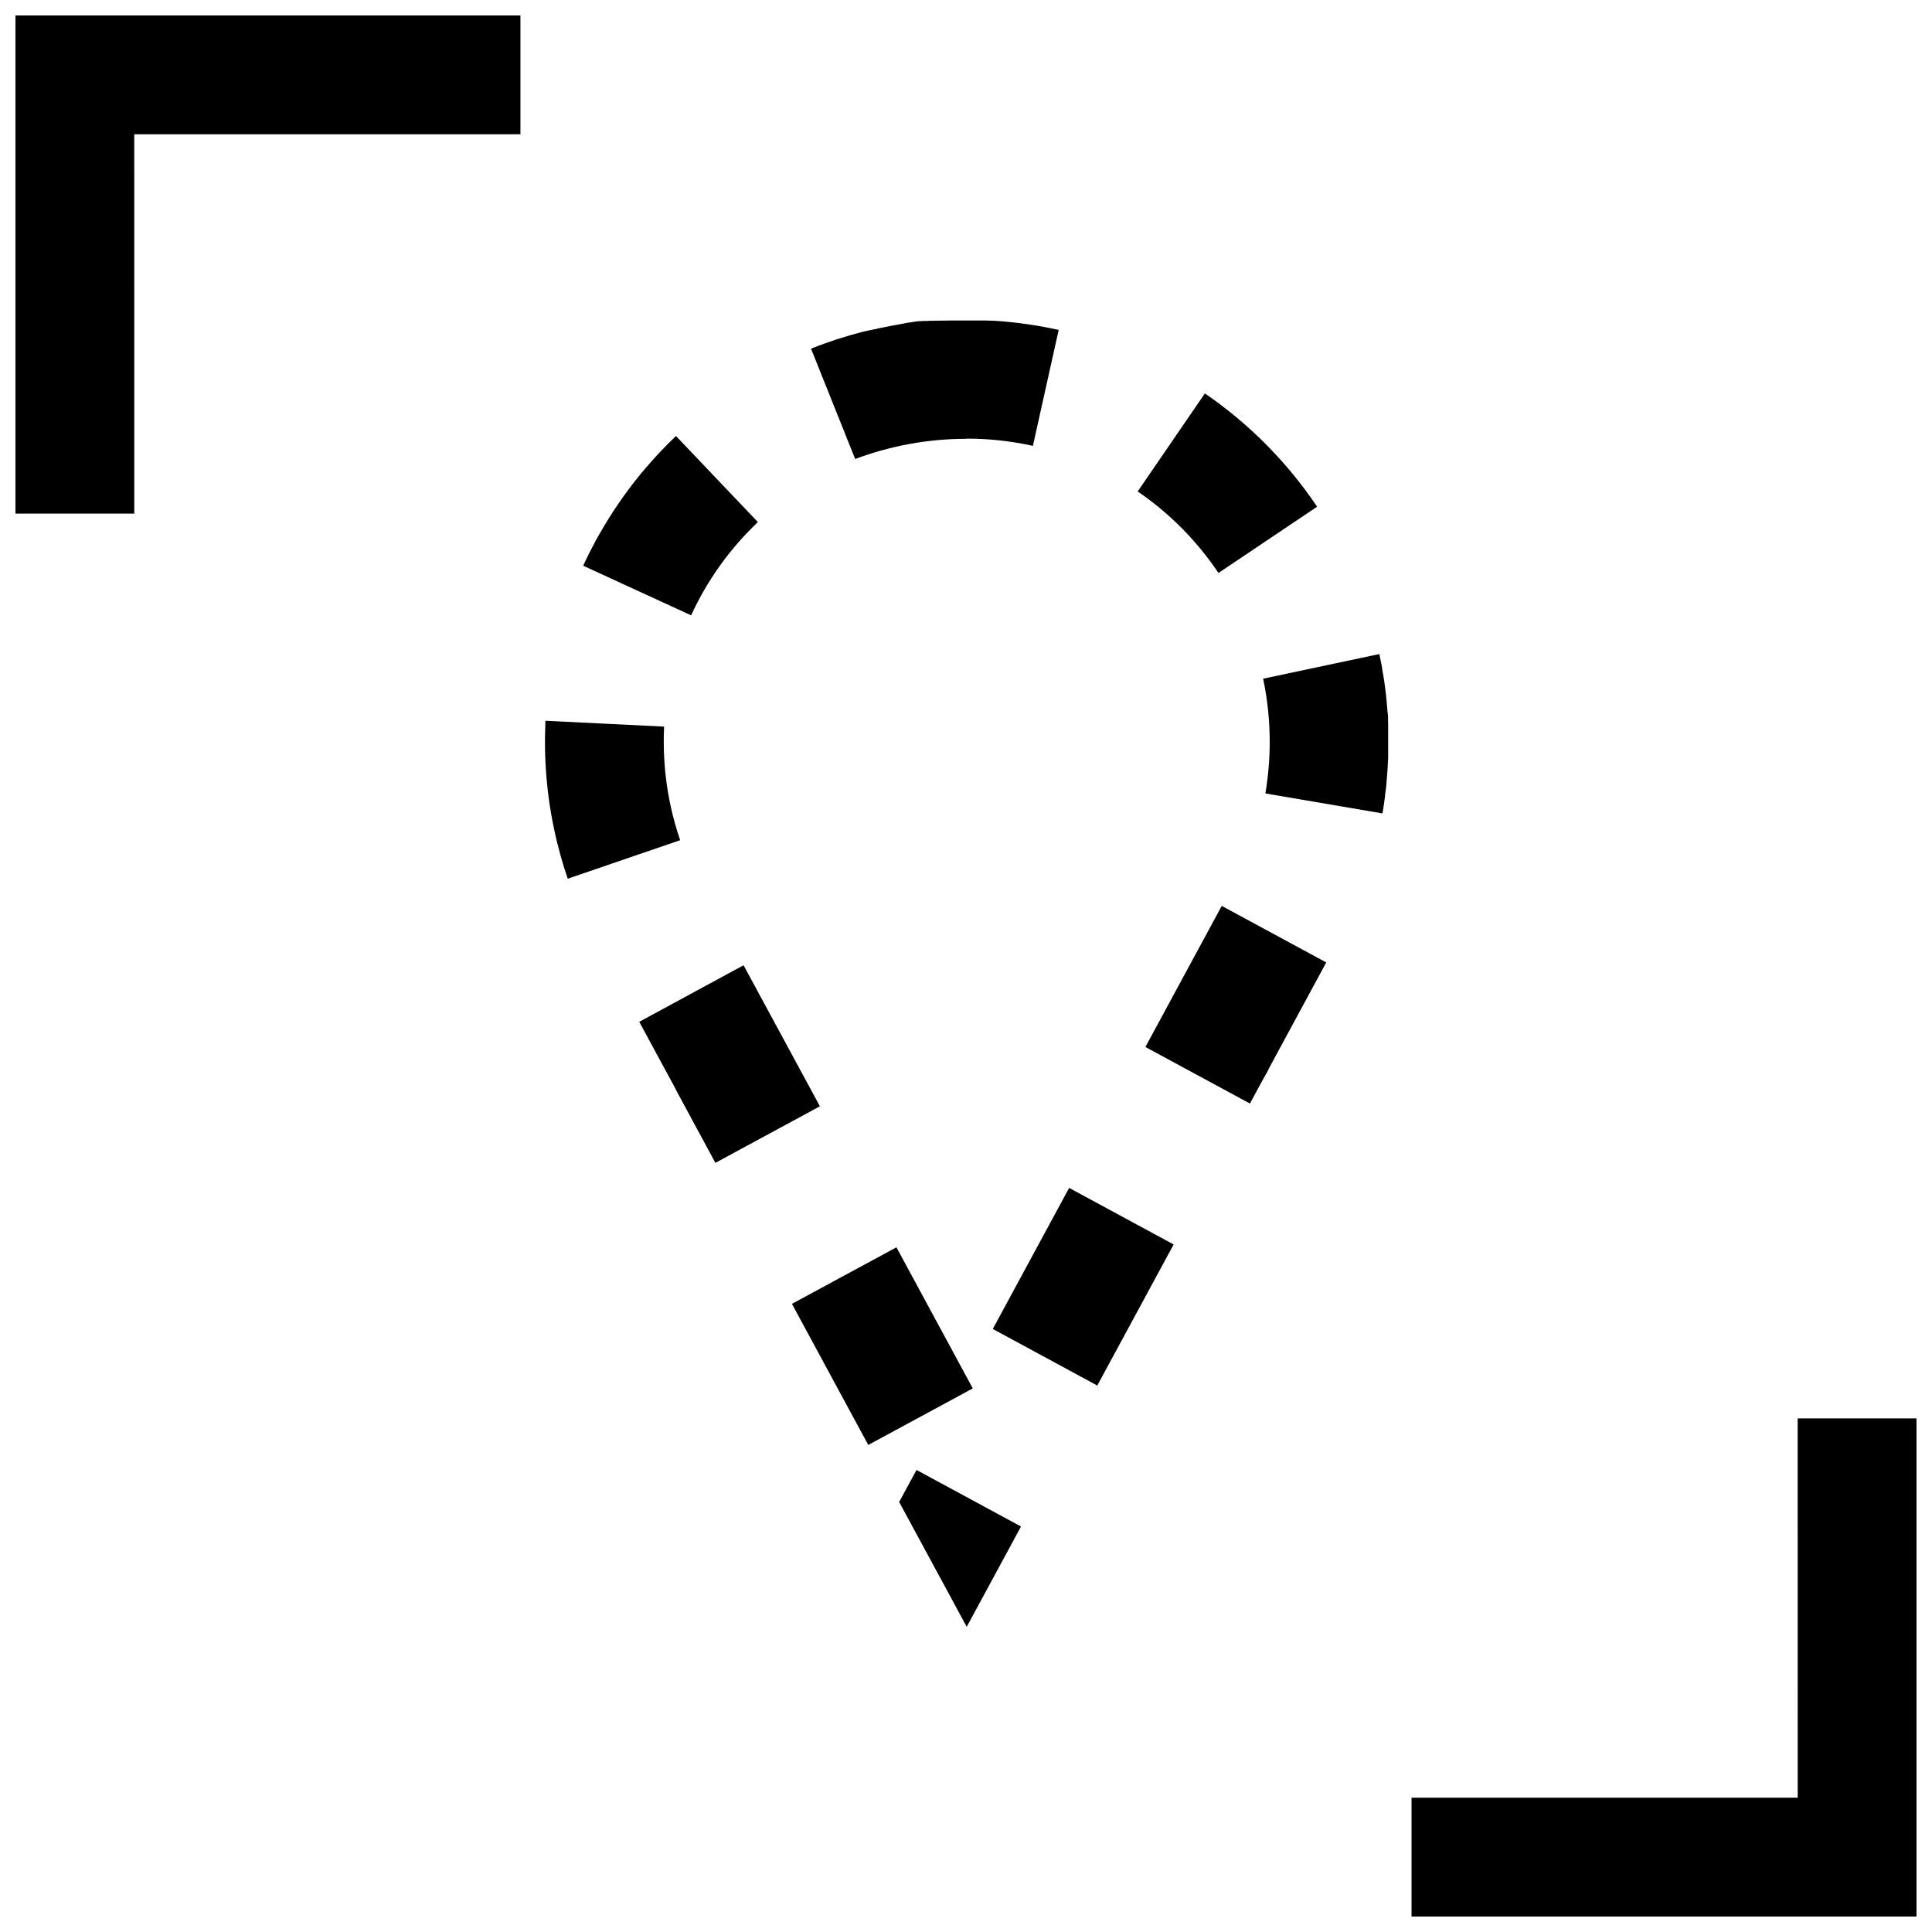
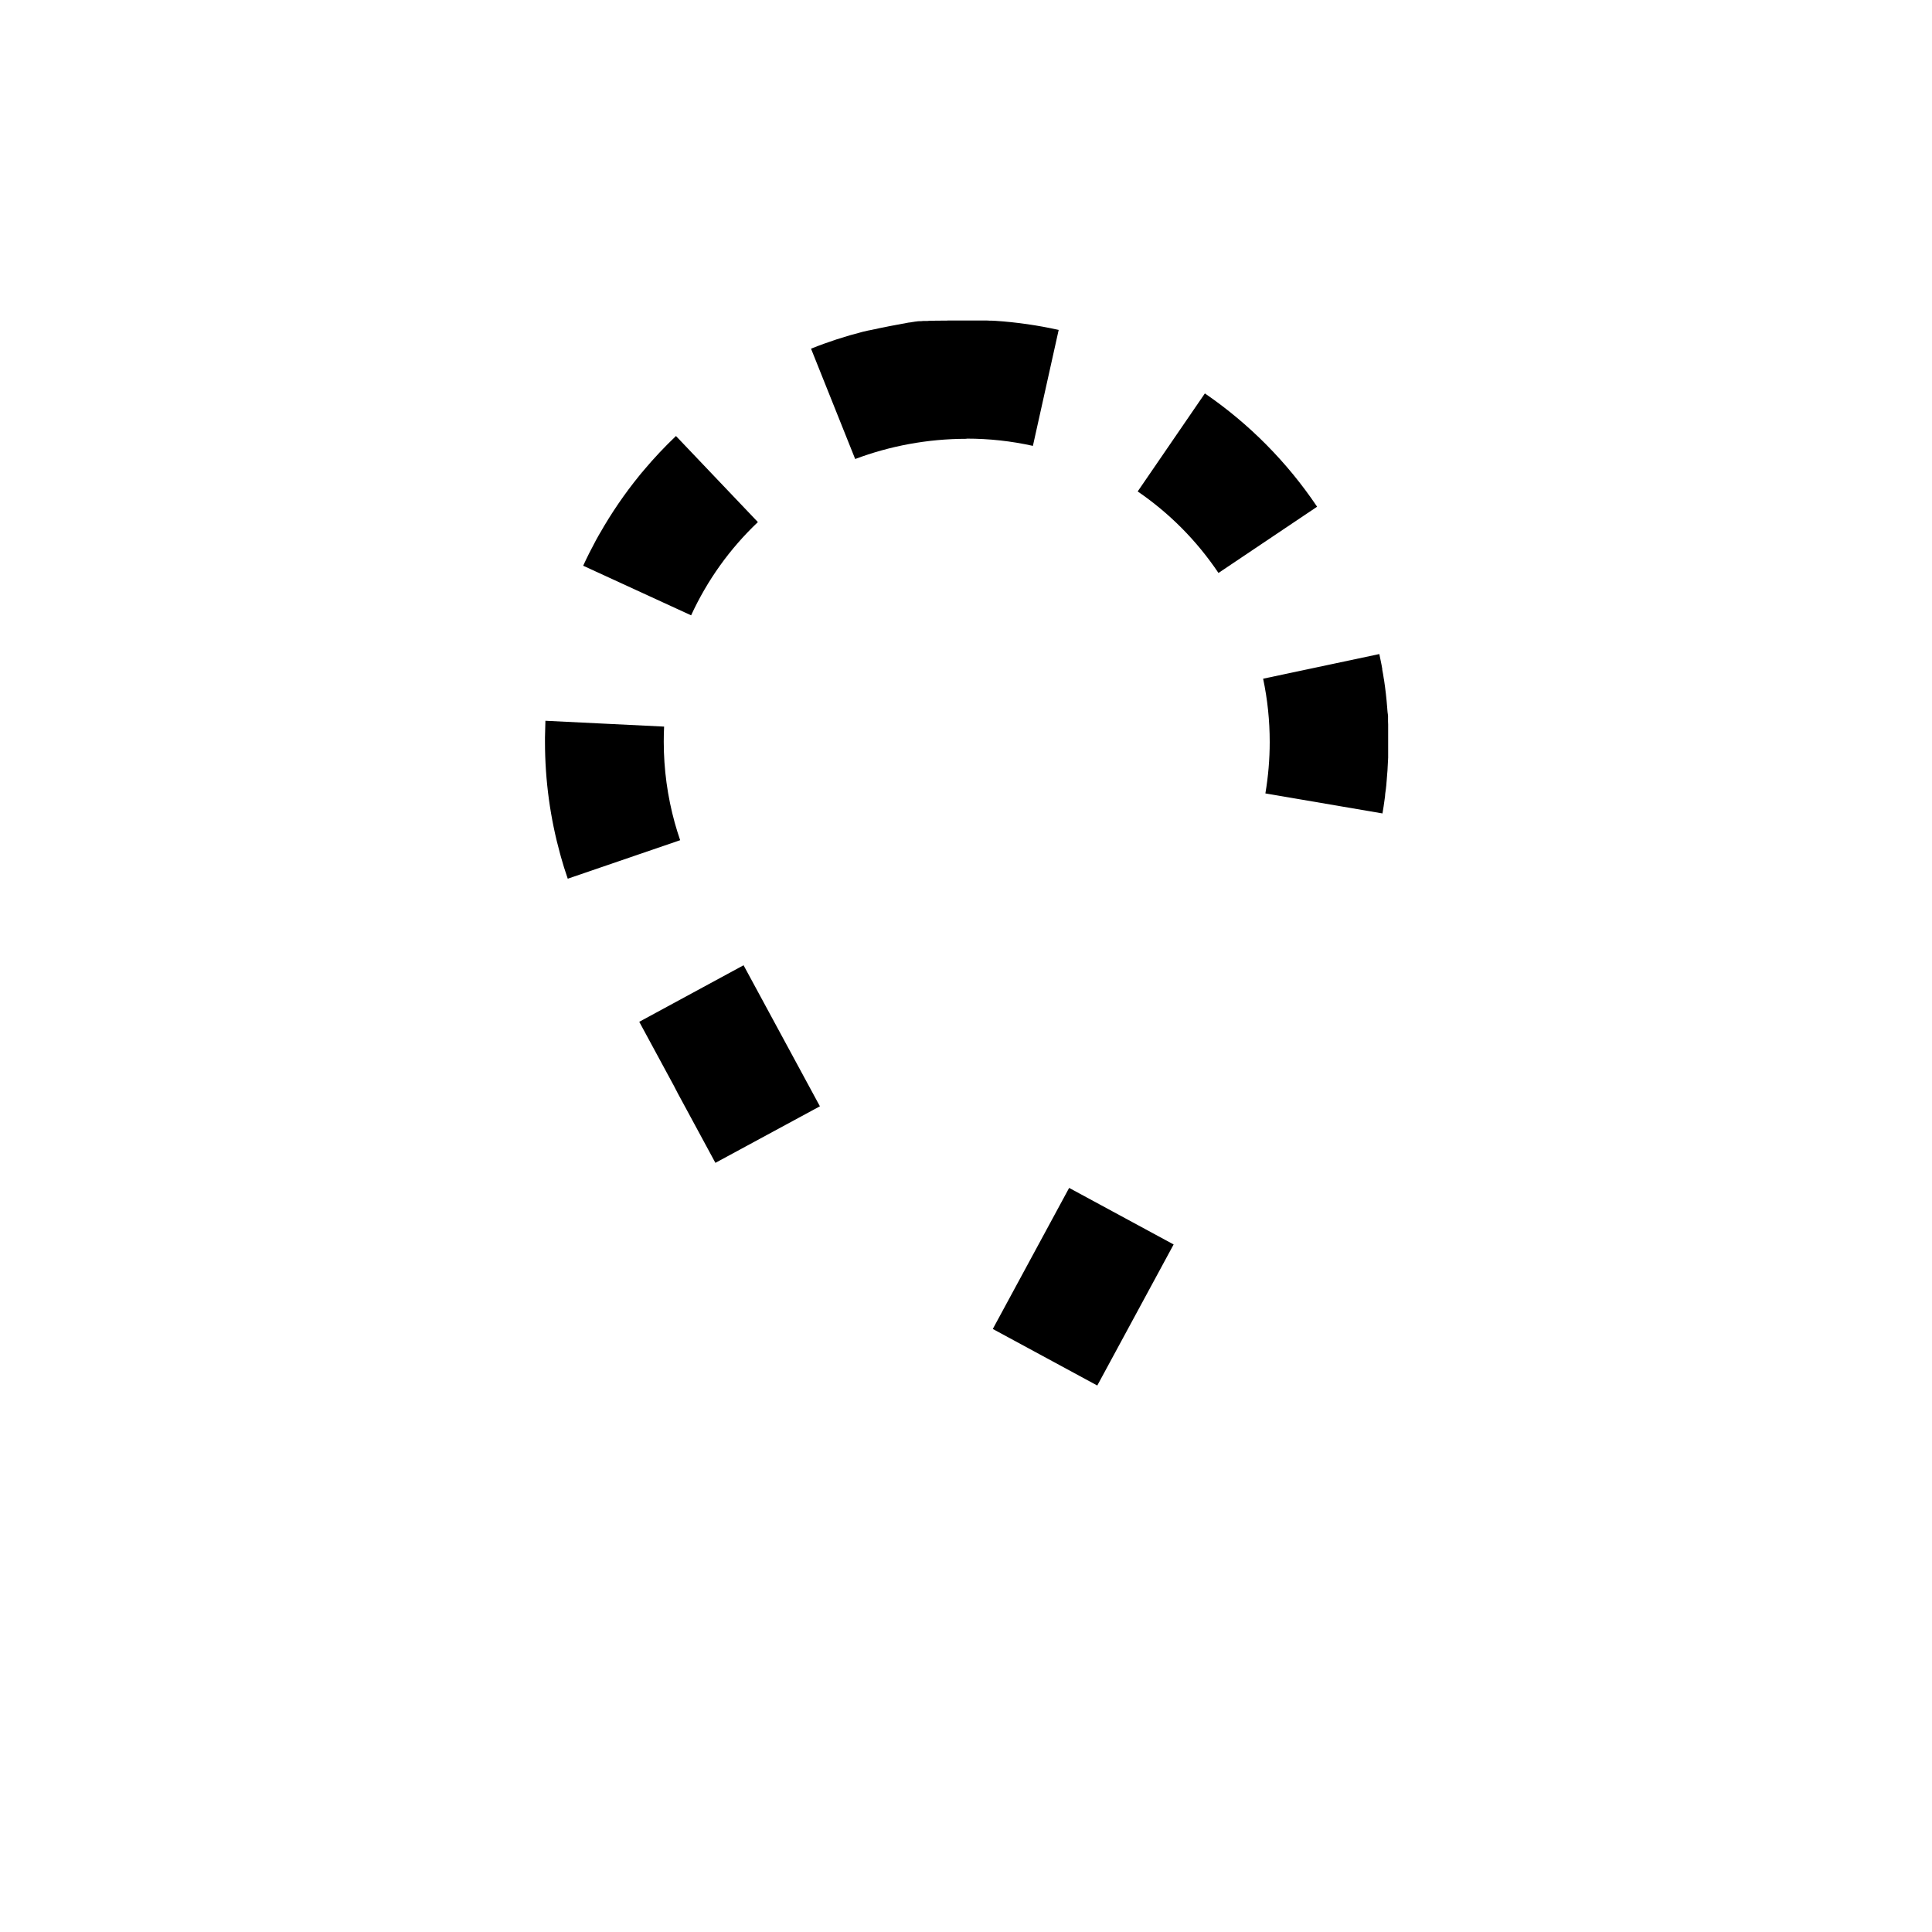
<svg xmlns="http://www.w3.org/2000/svg" width="800px" height="800px" version="1.1" viewBox="144 144 512 512">
  <defs>
    <clipPath id="b">
      <path d="m148.09 148.09h133.91v132.91h-133.91z" />
    </clipPath>
    <clipPath id="a">
      <path d="m518 519h133.9v132.9h-133.9z" />
    </clipPath>
  </defs>
  <path d="m466.91 295.84 26.137-17.555c-7.918-11.793-18.027-21.996-29.742-30.023l-17.805 25.977c8.484 5.809 15.68 13.086 21.41 21.602z" />
  <path d="m407.1 496.19 20.234-37.383 27.691 14.988-20.234 37.383z" />
-   <path d="m479.05 429.43 0.078-0.125 0.125-0.219s0-0.016 0.016-0.016c0 0 0-0.016 0.016-0.016l0.016-0.047 0.016-0.031 0.094-0.172s0-0.016 0.016-0.016l0.016-0.016c0.016-0.016 0.031-0.047 0.031-0.062l0.016-0.031 0.016-0.016 0.203-0.363c0.016-0.016 0.016-0.031 0.031-0.047 0-0.016 0.016-0.031 0.016-0.047l0.031-0.062c0.031-0.062 0.062-0.109 0.094-0.172l0.016-0.031c0.016-0.016 0.016-0.047 0.031-0.062l0.078-0.156c0-0.016 0.016-0.031 0.016-0.031v-0.016c0.016-0.031 0.031-0.047 0.047-0.078v-0.016c0.031-0.062 0.062-0.109 0.094-0.172v-0.016c0.031-0.047 0.047-0.094 0.078-0.141 0 0 0.016-0.016 0.016-0.031l0.016-0.031c0.031-0.047 0.062-0.109 0.078-0.156l0.016-0.047c0.031-0.062 0.062-0.109 0.094-0.172l0.094-0.188c0.062-0.125 0.141-0.25 0.203-0.379l0.016-0.016c0.285-0.52 0.566-1.055 0.867-1.605v-0.016c5.918-10.957 13.824-25.551 13.824-25.551l-27.695-14.988-20.23 37.391 27.695 14.988z" />
-   <path d="m366.37 512.65c0.016 0.047 0.047 0.078 0.062 0.125l0.031 0.047v0.016l0.016 0.031s0 0.016 0.016 0.016l7.606 14.043 27.695-14.988-20.23-37.391-27.695 14.988s6.754 12.469 12.453 23.02z" />
  <path d="m322.21 431.05 0.031 0.047c0.016 0.016 0.016 0.047 0.031 0.062l0.109 0.188c0 0.016 0.016 0.031 0.016 0.031l0.016 0.031v0.016l0.062 0.109 0.016 0.047s0 0.016 0.016 0.016l0.016 0.031s0 0.016 0.016 0.016l0.078 0.141c0.016 0.016 0.016 0.031 0.016 0.047l0.062 0.125c0.031 0.062 0.078 0.141 0.109 0.203 0.031 0.078 0.078 0.141 0.109 0.219 0.031 0.062 0.078 0.141 0.109 0.203v0.016c0.109 0.219 0.234 0.426 0.348 0.645v0.016c0.031 0.062 0.078 0.141 0.109 0.203v0.016c5.055 9.336 10.109 18.688 10.109 18.688l27.695-14.988-20.23-37.375-27.645 14.984z" />
  <path d="m288.52 335.73v0.031c-0.047 1.211-0.078 2.441-0.094 3.668v0.078 0.016 0.078 0.016 0.078 0.016 0.078 0.016 0.062 0.031 0.062 0.031 0.062 0.031 0.062 0.031 0.078 0.016 0.078 0.016 0.078 0.016 0.094c0 10.344 1.418 20.371 4.047 29.883 0.016 0.031 0.016 0.062 0.031 0.094 0 0.016 0.016 0.031 0.016 0.062 0 0.016 0 0.016 0.016 0.031 0 0.016 0.016 0.047 0.016 0.062v0.016c0 0.031 0.016 0.047 0.016 0.078v0.016c0.566 2.047 1.195 4.062 1.891 6.062l29.789-10.203c-0.52-1.512-0.992-3.055-1.434-4.613-1.922-6.957-2.914-14.184-2.914-21.477 0-1.34 0.031-2.676 0.094-4.016l-31.457-1.543c0 0.203-0.016 0.473-0.016 0.723z" />
-   <path d="m414.58 548.54-27.695-14.988-4.598 8.488 17.902 33.078z" />
  <path d="m344.85 282.36-21.711-22.812c-2.992 2.852-5.824 5.856-8.484 9.02l-0.078 0.078c-0.016 0.016-0.031 0.031-0.031 0.047 0 0-0.016 0.016-0.016 0.031l-0.031 0.031-0.016 0.031c-0.016 0.016-0.016 0.031-0.031 0.047l-0.078 0.078c-0.016 0.016-0.016 0.031-0.031 0.031l-0.031 0.031c0 0.016-0.016 0.016-0.016 0.031-0.016 0.016-0.016 0.031-0.031 0.031l-0.016 0.031c-0.016 0.016-0.016 0.031-0.031 0.031 0 0.016-0.016 0.016-0.016 0.016l-0.062 0.062c-0.016 0.016-0.031 0.031-0.031 0.047l-0.141 0.141c-0.016 0.016-0.016 0.031-0.031 0.047 0 0-0.016 0.016-0.016 0.031l-0.031 0.031c-0.008 0.008-0.008 0.023-0.008 0.023-0.016 0.016-0.031 0.031-0.031 0.047l-0.062 0.062v0.016l-0.172 0.172c-0.016 0.016-0.031 0.047-0.047 0.062v0.016c-0.016 0.016-0.031 0.047-0.047 0.047-0.016 0.016-0.031 0.047-0.047 0.062s-0.031 0.031-0.047 0.062c-3.906 4.801-7.398 9.918-10.469 15.32-0.051 0.051-0.051 0.082-0.066 0.098-0.016 0.031-0.031 0.047-0.047 0.078s-0.035 0.047-0.035 0.078c-0.031 0.031-0.031 0.047-0.047 0.062v0.016c-0.016 0.016-0.031 0.031-0.047 0.062v0.02c-0.016 0.016-0.031 0.031-0.031 0.047 0 0 0 0.016-0.016 0.016 0 0.016-0.016 0.047-0.031 0.062 0 0 0 0.016-0.016 0.016 0 0.016-0.016 0.031-0.016 0.047l-0.016 0.016c-0.016 0.031-0.016 0.047-0.031 0.062 0 0.016-0.016 0.016-0.016 0.016 0 0.031-0.016 0.047-0.016 0.062s-0.016 0.016-0.016 0.031c-0.016 0-0.031 0.016-0.031 0.031 0 0-0.016 0.016-0.016 0.031s-0.016 0.031-0.031 0.047c0 0.016-0.016 0.016-0.016 0.031s-0.016 0.031-0.016 0.031c-0.016 0.02-0.016 0.035-0.016 0.051s-0.016 0.016-0.016 0.031-0.031 0.016-0.031 0.031l-0.016 0.031c0 0.016-0.016 0.031-0.016 0.031s-0.016 0.016-0.016 0.031c0 0-0.016 0.031-0.016 0.047s-0.016 0.016-0.016 0.016c-0.035 0.047-0.035 0.062-0.051 0.078 0 0.016-0.016 0.016-0.016 0.031 0 0-0.016 0.016-0.016 0.031s-0.016 0.016-0.016 0.016c-0.016 0.031-0.031 0.047-0.031 0.066 0 0.016-0.016 0.016-0.016 0.031s-0.016 0.031-0.031 0.047v0.016c-0.016 0.016-0.031 0.031-0.031 0.062v0.016c-0.016 0.016-0.031 0.031-0.047 0.047v0.016c-0.016 0.016-0.031 0.047-0.047 0.062 0 0.031-0.016 0.047-0.031 0.078-0.031 0.047-0.047 0.094-0.078 0.145-1.168 2.156-2.269 4.344-3.293 6.578l28.605 13.145c4.285-9.301 10.219-17.613 17.684-24.699z" />
  <path d="m400.19 260.24c5.918 0 11.824 0.645 17.539 1.922l6.832-30.73c-5.449-1.211-11.051-2.031-16.781-2.41h-0.094-0.094c-0.25-0.016-0.504-0.031-0.77-0.047h-0.094-0.016-0.078-0.023-0.078-0.016-0.078-0.016-0.078-0.016-0.094-0.016c-0.188-0.016-0.379-0.016-0.582-0.031h-0.016-0.078-0.016-0.078-0.031-0.078-0.016-0.078-0.031-0.078-0.016-0.078-0.031-0.078-0.016-0.094-0.016-0.188-0.016-0.078-0.016-0.078-0.031-0.062-0.016-0.078-0.031-0.062-0.016-0.078-0.031-0.062-0.031-0.062-0.031-0.078-0.016-0.094-0.016-0.094-0.094-0.016-0.078-0.031-0.062-0.047-0.047-0.031-0.062-0.031-0.062-0.031-0.047-0.047-0.047-0.031-0.062-0.031-0.062-0.031-0.062-0.031-0.094-0.031-0.062-0.031-0.062-0.031-0.062-0.047-0.047-0.047-0.047-0.047-0.047-0.047-0.047-0.047-0.047-0.047-0.047-0.047-0.047-0.047-0.062-0.047-0.078-0.031-0.062-0.047-0.047-0.047-0.047-0.047-0.047-0.047-0.047-0.047-0.047-0.047-0.047-0.047-0.047-0.047-0.047-0.047-0.062-0.031-0.094-0.094-0.031-0.062-0.031-0.062-0.031-0.047-0.031-0.047-0.031-0.062-0.047-0.047-0.047-0.047-0.031-0.062-0.047-0.047-0.047-0.047-0.047-0.047-0.047-0.047-0.031-0.047-0.031-0.047-0.016-0.062-0.047-0.047-0.031-0.047-0.016-0.188-0.031-0.047-0.031-0.047-0.031-0.047-0.016-0.062-0.047-0.047-0.031-0.047-0.031-0.062-0.031-0.047-0.031-0.047-0.031-0.047-0.031-0.047-0.016-0.062-0.047-0.047-0.031-0.062-0.031-0.047-0.031-0.047-0.047-0.047-0.031-0.172-0.031-0.047-0.047-0.047-0.031-0.062-0.047-0.047-0.047-0.047-0.047-0.047-0.047-0.047-0.031-0.062-0.047-0.047-0.047-0.047-0.047-0.047-0.047-0.047-0.047-0.047-0.047-0.047-0.047-0.047-0.047-0.047-0.031-0.047c-0.062 0-0.125 0-0.188 0.016h-0.031-0.047-0.047-0.047-0.047-0.047-0.047-0.031-0.047-0.047-0.016-0.062-0.031-0.047-0.031-0.047-0.031-0.047-0.031-0.047-0.031-0.047-0.031-0.047-0.031-0.062-0.016-0.062-0.031-0.062-0.031-0.062-0.016-0.062c-0.109 0-0.219 0.016-0.332 0.016h-0.078-0.062-0.016-0.062-0.016-0.062-0.031-0.062-0.031-0.047-0.031-0.047-0.016-0.062-0.031-0.047-0.016-0.062-0.031-0.047-0.016-0.062-0.031-0.047-0.016-0.062-0.031-0.062-0.016-0.062-0.016c-0.125 0.016-0.27 0.016-0.395 0.031h-0.016-0.062-0.016-0.062-0.016-0.062-0.016-0.062-0.031-0.062-0.031-0.047-0.031-0.062-0.016-0.062-0.031-0.047-0.031-0.047-0.031-0.062-0.031-0.062-0.031-0.062-0.031-0.062-0.016c-0.156 0.016-0.332 0.031-0.488 0.047h-0.016-0.062-0.016-0.062-0.016-0.062-0.016-0.062-0.031-0.047-0.031-0.047-0.016-0.062-0.031-0.062-0.031-0.062-0.031-0.062-0.016-0.078-0.016-0.062-0.016-0.078c-0.219 0.016-0.441 0.047-0.645 0.062h-0.016-0.078-0.016-0.062-0.016-0.062-0.016-0.078-0.016-0.062-0.016-0.062c-0.031 0-0.047 0-0.078 0.016h-0.016-0.062-0.016-0.062-0.016c-0.031 0-0.047 0-0.078 0.016h-0.016-0.062-0.016c-0.031 0-0.047 0-0.078 0.016h-0.016c-0.031 0-0.047 0-0.078 0.016-0.188 0.016-0.379 0.047-0.566 0.062-0.031 0-0.047 0-0.078 0.016h-0.016c-0.016 0-0.047 0-0.062 0.016h-0.016c-0.016 0-0.047 0-0.062 0.016h-0.016c-0.031 0-0.047 0-0.078 0.016h-0.016c-0.031 0-0.047 0-0.078 0.016h-0.016-0.062-0.016c-0.016 0-0.047 0-0.062 0.016h-0.016c-0.031 0-0.047 0-0.078 0.016h-0.016c-0.016 0-0.047 0-0.062 0.016h-0.016c-0.016 0-0.047 0-0.062 0.016h-0.016c-0.031 0-0.047 0-0.078 0.016h-0.016c-0.031 0-0.047 0-0.078 0.016h-0.016c-0.219 0.031-0.426 0.062-0.645 0.078h-0.016c-0.031 0-0.047 0-0.078 0.016-0.031 0-0.047 0-0.078 0.016h-0.016c-0.016 0-0.047 0-0.062 0.016h-0.016c-0.031 0-0.047 0-0.062 0.016h-0.016c-0.016 0-0.047 0-0.062 0.016h-0.016c-0.016 0-0.047 0-0.062 0.016h-0.016c-0.031 0-0.047 0-0.062 0.016h-0.016c-0.016 0-0.047 0-0.062 0.016h-0.031c-0.016 0-0.047 0-0.062 0.016h-0.016c-0.016 0-0.047 0-0.062 0.016h-0.016c-0.016 0-0.047 0-0.062 0.016h-0.016c-0.016 0-0.047 0-0.062 0.016h-0.016c-0.016 0-0.047 0-0.062 0.016-0.188 0.031-0.379 0.062-0.566 0.094-0.031 0-0.047 0-0.078 0.016-0.016 0-0.047 0-0.078 0.016h-0.016c-0.016 0-0.047 0-0.062 0.016h-0.016c-0.031 0-0.047 0-0.062 0.016h-0.031c-0.016 0-0.047 0-0.062 0.016h-0.016c-0.016 0-0.047 0-0.062 0.016h-0.016c-0.016 0-0.047 0-0.062 0.016h-0.016c-0.031 0-0.047 0-0.062 0.016h-0.031c-0.016 0-0.047 0-0.062 0.016h-0.016c-0.016 0-0.047 0-0.062 0.016h-0.016c-0.016 0-0.047 0-0.062 0.016-0.031 0-0.047 0.016-0.078 0.016h-0.016c-0.203 0.031-0.426 0.062-0.629 0.109h-0.016c-0.016 0-0.047 0-0.062 0.016h-0.016c-0.016 0-0.047 0-0.062 0.016h-0.016c-0.016 0-0.047 0-0.062 0.016h-0.016c-0.031 0-0.047 0.016-0.062 0.016h-0.016c-0.016 0-0.047 0-0.062 0.016h-0.016c-0.016 0-0.047 0-0.062 0.016h-0.031c-0.016 0-0.047 0-0.062 0.016h-0.031c-0.016 0-0.031 0-0.062 0.016h-0.031c-0.016 0-0.047 0-0.062 0.016h-0.016c-0.016 0-0.047 0-0.062 0.016h-0.016c-0.031 0-0.047 0.016-0.078 0.016h-0.016c-0.031 0-0.047 0.016-0.078 0.016h-0.016c-0.016 0-0.047 0.016-0.062 0.016h-0.016c-0.031 0-0.047 0.016-0.078 0.016-0.125 0.031-0.27 0.047-0.395 0.078h-0.016c-0.016 0-0.047 0.016-0.062 0.016h-0.016c-0.016 0-0.047 0-0.062 0.016h-0.016c-0.016 0-0.031 0-0.062 0.016h-0.031c-0.016 0-0.031 0-0.062 0.016h-0.031c-0.016 0-0.031 0-0.047 0.016h-0.031c-0.016 0-0.031 0-0.047 0.016h-0.031c-0.016 0-0.031 0-0.047 0.016h-0.016c-0.031 0-0.047 0.016-0.062 0.016h-0.031c-0.016 0-0.031 0-0.047 0.016h-0.031c-0.016 0-0.031 0-0.047 0.016h-0.031c-0.016 0-0.031 0-0.047 0.016h-0.016c-0.031 0-0.047 0.016-0.062 0.016h-0.031c-0.016 0-0.031 0-0.047 0.016h-0.031c-0.016 0-0.031 0-0.047 0.016h-0.016c-0.031 0-0.047 0.016-0.062 0.016h-0.031c-0.016 0-0.031 0-0.047 0.016h-0.016c-0.078 0.016-0.141 0.031-0.219 0.047h-0.016c-0.016 0-0.031 0-0.062 0.016h-0.031c-0.016 0-0.031 0-0.047 0.016h-0.031c-0.016 0-0.031 0-0.047 0.016h-0.016c-0.031 0-0.047 0.016-0.062 0.016h-0.031c-0.016 0-0.031 0-0.047 0.016h-0.031c-0.016 0-0.031 0-0.047 0.016h-0.031c-0.016 0-0.031 0-0.047 0.016h-0.031c-0.016 0-0.031 0-0.062 0.016h-0.031c-0.016 0-0.031 0-0.047 0.016h-0.031c-0.016 0-0.031 0-0.047 0.016h-0.031c-0.031 0-0.047 0.016-0.062 0.016h-0.016c-0.031 0-0.047 0.016-0.062 0.016h-0.016c-0.031 0-0.047 0.016-0.062 0.016h-0.031c-0.016 0-0.031 0-0.047 0.016h-0.031c-0.016 0-0.031 0-0.047 0.016h-0.031c-0.016 0-0.031 0-0.047 0.016h-0.016c-0.016 0-0.031 0.016-0.062 0.016h-0.016c-0.062 0.016-0.141 0.031-0.203 0.047h-0.016c-0.016 0-0.031 0-0.047 0.016h-0.031c-0.016 0-0.031 0-0.047 0.016-0.016 0-0.031 0-0.047 0.016h-0.031c-0.031 0-0.047 0.016-0.062 0.016-0.016 0-0.031 0-0.047 0.016h-0.031c-0.031 0-0.031 0.016-0.047 0.016-0.016 0-0.031 0-0.047 0.016h-0.031c-0.016 0-0.031 0-0.047 0.016h-0.031c-0.016 0-0.031 0-0.047 0.016h-0.016c-0.031 0-0.047 0.016-0.062 0.016h-0.031c-0.016 0-0.031 0-0.047 0.016h-0.031c-0.016 0-0.031 0-0.047 0.016h-0.016c-0.031 0-0.047 0.016-0.062 0.016h-0.031c-0.016 0-0.031 0-0.047 0.016h-0.031c-0.016 0-0.031 0.016-0.047 0.016h-0.031c-0.016 0-0.047 0.016-0.062 0.016h-0.031c-0.016 0-0.047 0.016-0.062 0.016h-0.016c-0.031 0-0.047 0.016-0.062 0.016h-0.016c-0.109 0.031-0.219 0.047-0.332 0.078h-0.016c-0.016 0-0.047 0.016-0.062 0.016-0.031 0-0.047 0.016-0.078 0.016h-0.016c-0.016 0-0.047 0.016-0.062 0.016h-0.016c-0.016 0-0.047 0.016-0.062 0.016h-0.031c-0.016 0-0.047 0.016-0.062 0.016h-0.016c-0.016 0-0.047 0.016-0.062 0.016h-0.016c-0.016 0-0.047 0.016-0.062 0.016h-0.016c-0.031 0-0.047 0.016-0.062 0.016h-0.016c-0.016 0-0.047 0.016-0.062 0.016h-0.016c-0.031 0-0.047 0.016-0.078 0.016h-0.016c-0.016 0-0.047 0.016-0.062 0.016h-0.016c-0.031 0-0.047 0.016-0.078 0.016h-0.016c-0.031 0-0.047 0.016-0.078 0.016-0.285 0.062-0.566 0.141-0.836 0.203-0.031 0-0.047 0.016-0.078 0.016s-0.047 0.016-0.078 0.016-0.047 0.016-0.078 0.016-0.047 0.016-0.078 0.016-0.047 0.016-0.078 0.016-0.047 0.016-0.078 0.016c-4.738 1.211-9.336 2.707-13.809 4.504l11.699 29.238c9.117-3.43 19.145-5.352 29.457-5.352z" />
  <path d="m511.64 331.91v-0.094-0.078c0-0.062-0.016-0.109-0.016-0.172-0.188-2.488-0.473-4.945-0.836-7.367 0-0.031-0.016-0.047-0.016-0.078s-0.016-0.047-0.016-0.078 0-0.047-0.016-0.078c0-0.031-0.016-0.047-0.016-0.078-0.062-0.441-0.125-0.867-0.203-1.289 0-0.031 0-0.047-0.016-0.078v-0.016c0-0.031 0-0.047-0.016-0.062v-0.016c0-0.016 0-0.047-0.016-0.062v-0.031c0-0.016 0-0.047-0.016-0.062v-0.031c0-0.016 0-0.047-0.016-0.062v-0.031c0-0.016 0-0.031-0.016-0.047v-0.016c0-0.031 0-0.047-0.016-0.062v-0.031c0-0.016 0-0.031-0.016-0.062v-0.031c0-0.016 0-0.031-0.016-0.062v-0.016c0-0.031 0-0.047-0.016-0.062v-0.031c0-0.016 0-0.031-0.016-0.047v-0.016c0-0.031 0-0.047-0.016-0.062v-0.031c0-0.016 0-0.031-0.016-0.047v-0.031-0.047-0.047-0.047-0.047-0.047-0.047c0-0.016 0-0.031-0.016-0.047 0-0.016 0-0.031-0.016-0.047v-0.031c0-0.016 0-0.031-0.016-0.047v-0.016c0-0.031-0.016-0.047-0.016-0.078v-0.016c0-0.031-0.016-0.062-0.016-0.094-0.031-0.172-0.062-0.363-0.094-0.535 0-0.031-0.016-0.062-0.016-0.094s-0.016-0.062-0.016-0.078c0-0.031-0.016-0.047-0.016-0.078s-0.016-0.062-0.016-0.078c0-0.031-0.016-0.062-0.016-0.078 0-0.031-0.016-0.062-0.016-0.078 0-0.031-0.016-0.062-0.016-0.078-0.156-0.805-0.316-1.59-0.488-2.394l-30.797 6.535c1.164 5.481 1.746 11.117 1.746 16.781 0 4.566-0.395 9.148-1.148 13.617l31.031 5.305c0.203-1.195 0.395-2.41 0.551-3.621v-0.016c0.016-0.062 0.016-0.141 0.031-0.203v-0.016c0-0.047 0.016-0.078 0.016-0.125v-0.016c0-0.016 0-0.047 0.016-0.062v-0.031c0-0.031 0.016-0.062 0.016-0.109v-0.031c0-0.031 0-0.047 0.016-0.078 0-0.031 0-0.047 0.016-0.078v-0.047-0.047c0-0.031 0-0.047 0.016-0.062v-0.062-0.047c0-0.016 0-0.047 0.016-0.062v-0.062-0.047-0.047c0-0.031 0-0.062 0.016-0.078v-0.047-0.062-0.047c0-0.031 0-0.047 0.016-0.078v-0.031c0-0.047 0.016-0.078 0.016-0.109v-0.031c0-0.031 0-0.062 0.016-0.078v-0.031c0-0.031 0-0.062 0.016-0.094v-0.031c0-0.031 0-0.047 0.016-0.078v-0.031c0-0.031 0-0.062 0.016-0.078v-0.016c0-0.047 0.016-0.078 0.016-0.109v-0.031c0-0.031 0-0.047 0.016-0.078v-0.031c0-0.031 0-0.062 0.016-0.094v-0.031c0-0.031 0-0.062 0.016-0.094 0-0.031 0-0.062 0.016-0.109v-0.016c0-0.047 0.016-0.078 0.016-0.109v-0.016c0-0.031 0-0.062 0.016-0.094v-0.016c0-0.047 0-0.078 0.016-0.109v-0.016c0-0.078 0.016-0.141 0.016-0.219v-0.016c0-0.031 0-0.078 0.016-0.109 0-0.031 0-0.078 0.016-0.109 0-0.031 0-0.078 0.016-0.109v-0.016c0-0.078 0.016-0.156 0.016-0.219v-0.016c0-0.031 0-0.078 0.016-0.109 0-0.078 0.016-0.156 0.016-0.219v-0.016c0-0.078 0.016-0.156 0.016-0.234 0.016-0.109 0.016-0.234 0.031-0.348 0.016-0.109 0.016-0.234 0.031-0.348 0-0.078 0.016-0.156 0.016-0.234 0.016-0.203 0.031-0.395 0.047-0.598s0.031-0.395 0.047-0.598 0.031-0.395 0.047-0.598c0-0.109 0.016-0.234 0.031-0.348 0-0.078 0.016-0.156 0.016-0.234 0.016-0.203 0.031-0.395 0.031-0.598 0-0.125 0.016-0.234 0.016-0.363 0-0.078 0.016-0.156 0.016-0.234 0-0.109 0.016-0.234 0.016-0.348 0-0.078 0-0.156 0.016-0.234v-0.109c0-0.078 0-0.156 0.016-0.234v-0.016c0-0.078 0-0.156 0.016-0.234v-0.109c0-0.078 0-0.156 0.016-0.234v-0.016c0-0.078 0-0.156 0.016-0.234v-0.109-0.016c0-0.078 0-0.156 0.016-0.219v-0.016-0.219-0.016-0.109-0.016-0.219-0.016-0.109-0.109-0.016-0.109-0.016-0.109-0.109-0.016-0.109-0.109-0.016-0.109-0.016-0.219-0.016-0.109-0.016-0.094-0.016-0.109-0.031-0.109-0.109-0.016-0.109-0.016-0.094-0.016-0.109-0.016-0.219-0.031-0.109-0.016-0.094-0.016-0.109-0.016-0.219-0.031-0.109-0.016-0.094-0.016-0.109-0.016-0.109-0.094-0.031-0.062-0.047-0.047-0.047-0.047-0.047-0.047-0.047-0.047-0.047-0.047-0.047-0.047-0.047-0.047-0.047-0.047-0.031-0.062-0.047-0.047-0.047-0.047-0.047-0.047-0.047-0.047-0.047-0.047-0.047-0.031-0.062-0.047-0.047-0.047-0.047-0.047-0.047-0.047-0.047-0.031-0.062-0.031-0.047-0.047-0.047-0.031-0.062-0.031-0.316-0.016-0.062-0.031-0.047-0.031-0.062-0.031-0.062-0.016-0.062-0.031-0.062-0.031-0.062-0.031-0.062-0.031-0.062-0.016-0.062-0.031-0.062-0.031-0.062-0.031-0.062-0.016-0.062-0.031-0.062-0.031-0.062-0.031-0.062-0.016-0.078-0.031-0.062-0.031-0.062-0.016-0.078-0.016-0.078c-0.016-0.27-0.016-0.535-0.031-0.789v-0.016-0.078-0.016-0.078-0.078-0.016-0.078-0.016-0.078-0.016-0.078-0.016-0.078-0.016-0.078-0.016-0.078-0.016-0.078-0.016-0.062-0.016-0.062-0.016-0.078-0.016-0.078-0.016-0.078-0.016-0.078-0.078c-0.121-0.727-0.152-1.262-0.199-1.797z" />
  <g clip-path="url(#b)">
-     <path d="m179.58 179.58h102.34v-31.488h-133.82v132.02h31.488z" />
-   </g>
+     </g>
  <g clip-path="url(#a)">
-     <path d="m620.41 620.41h-102.34v31.488h133.82v-132.01h-31.488z" />
-   </g>
+     </g>
</svg>